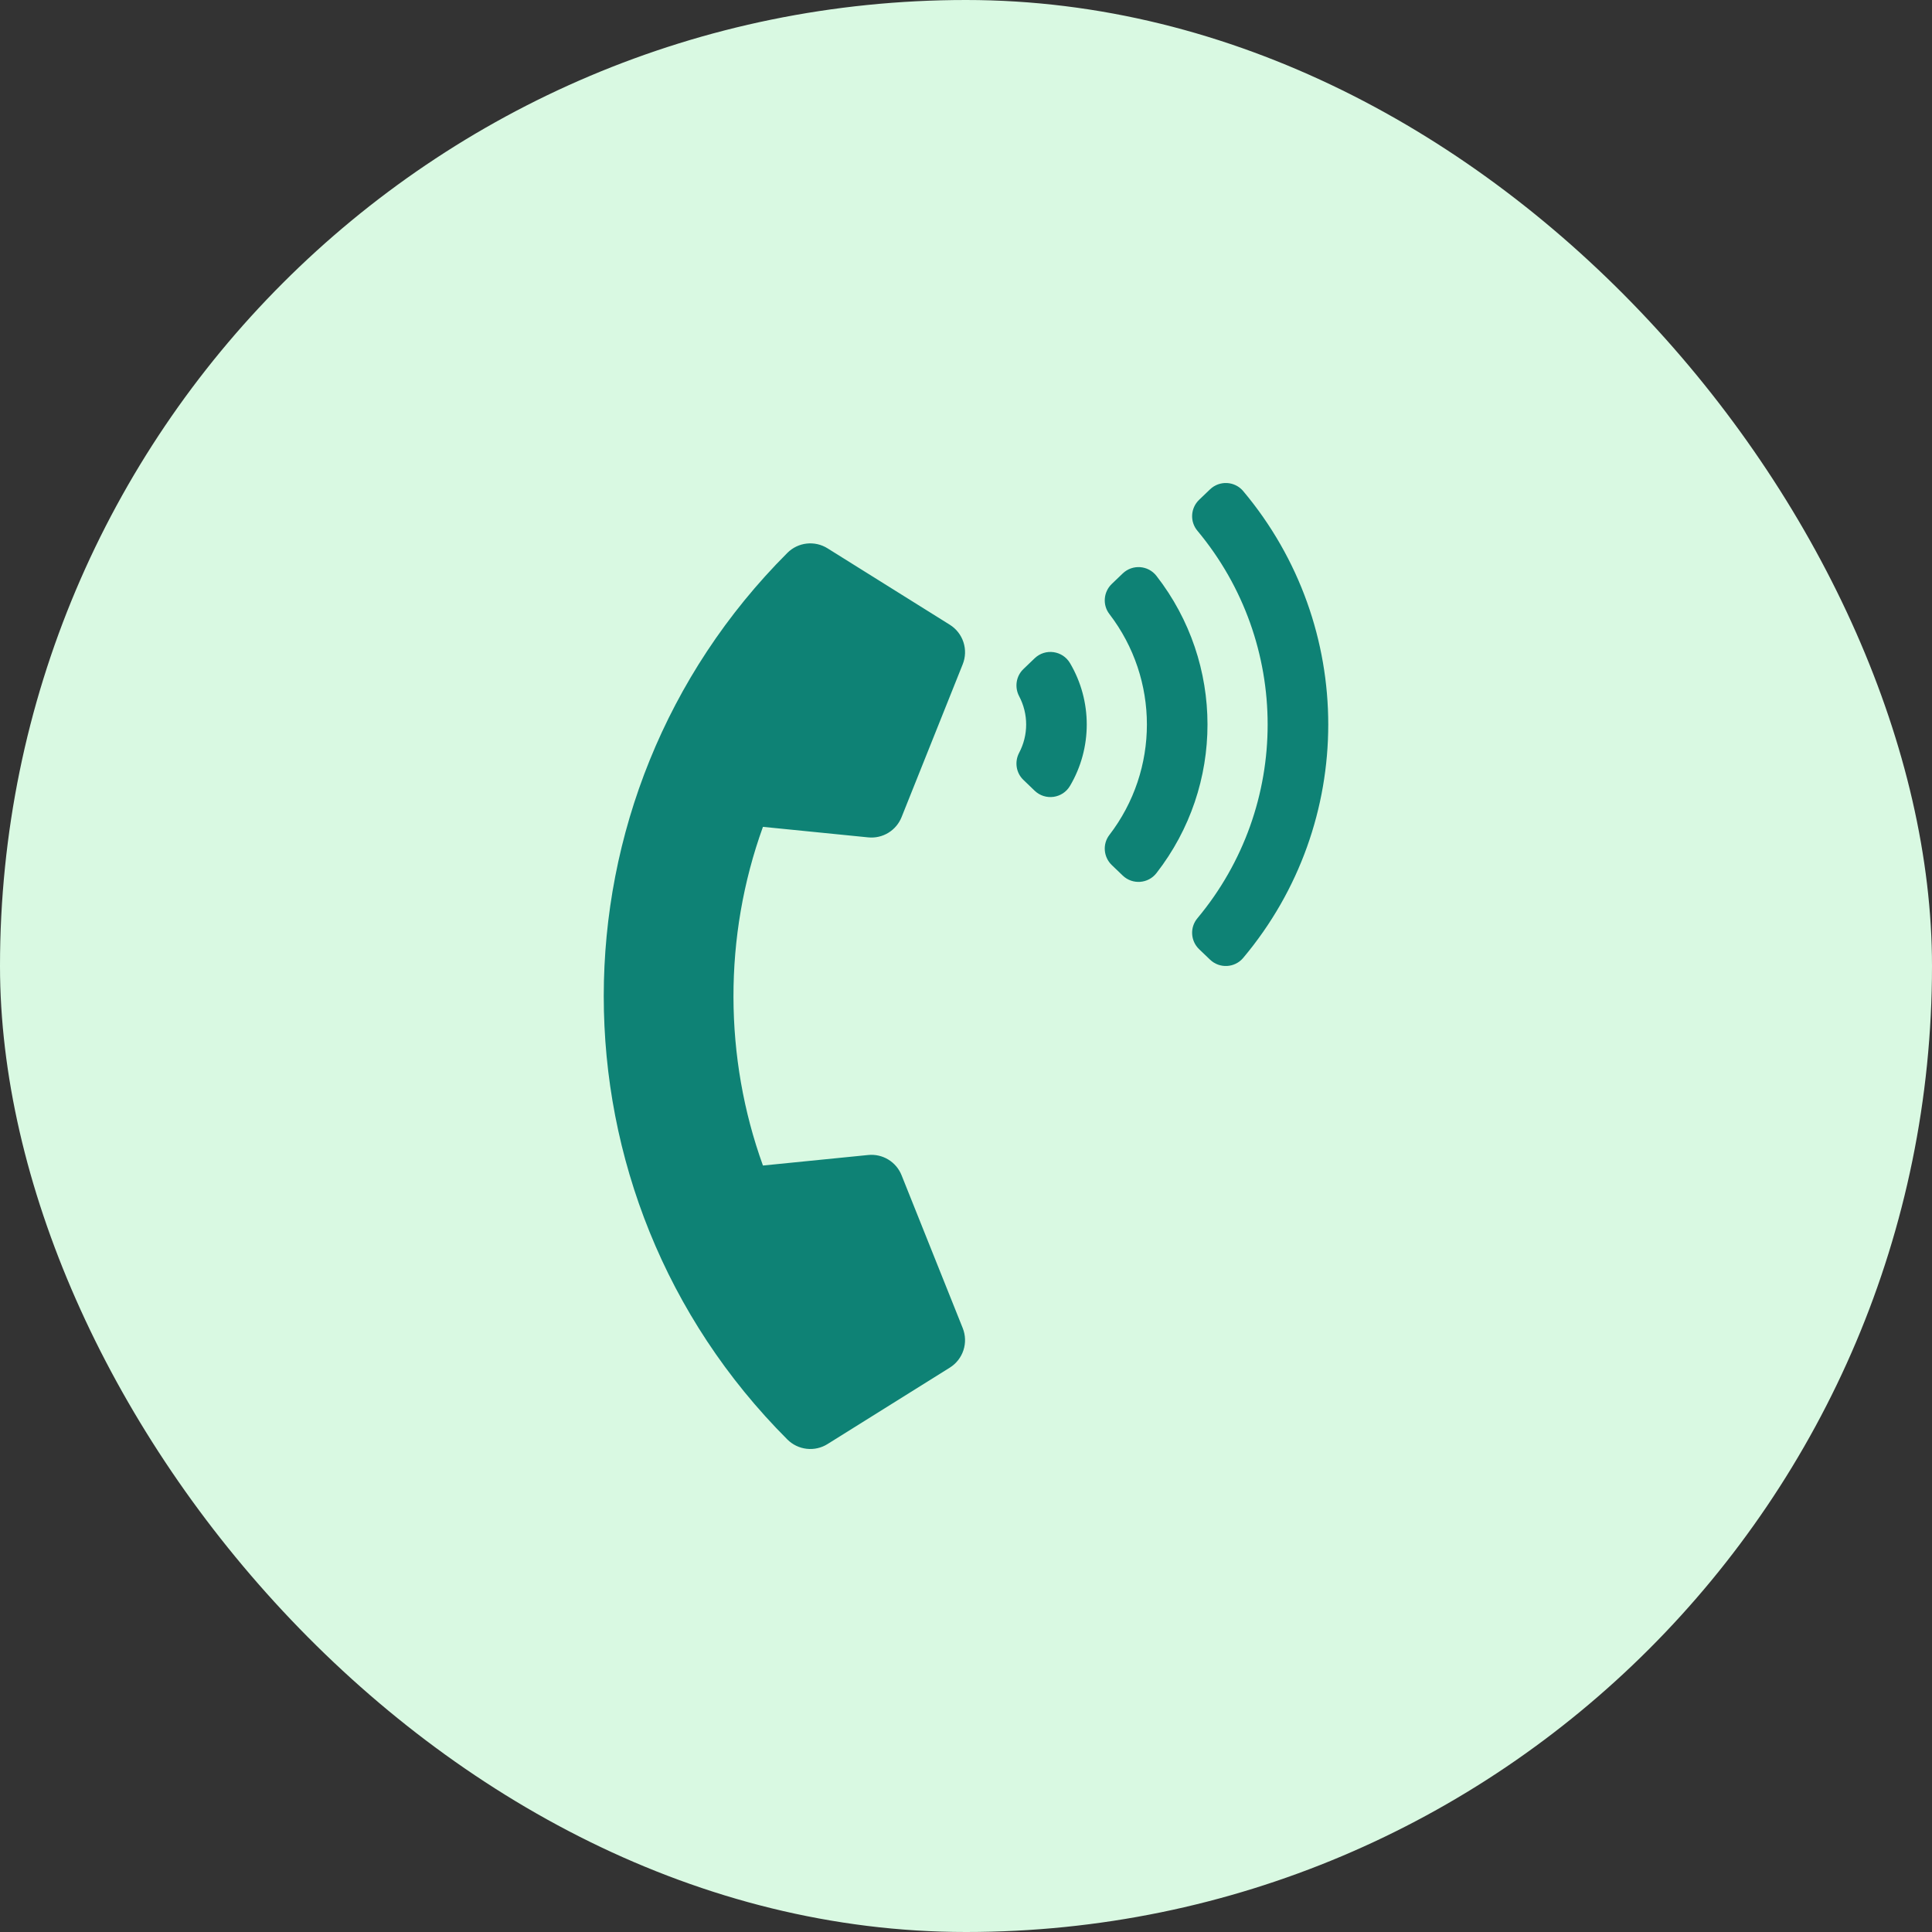
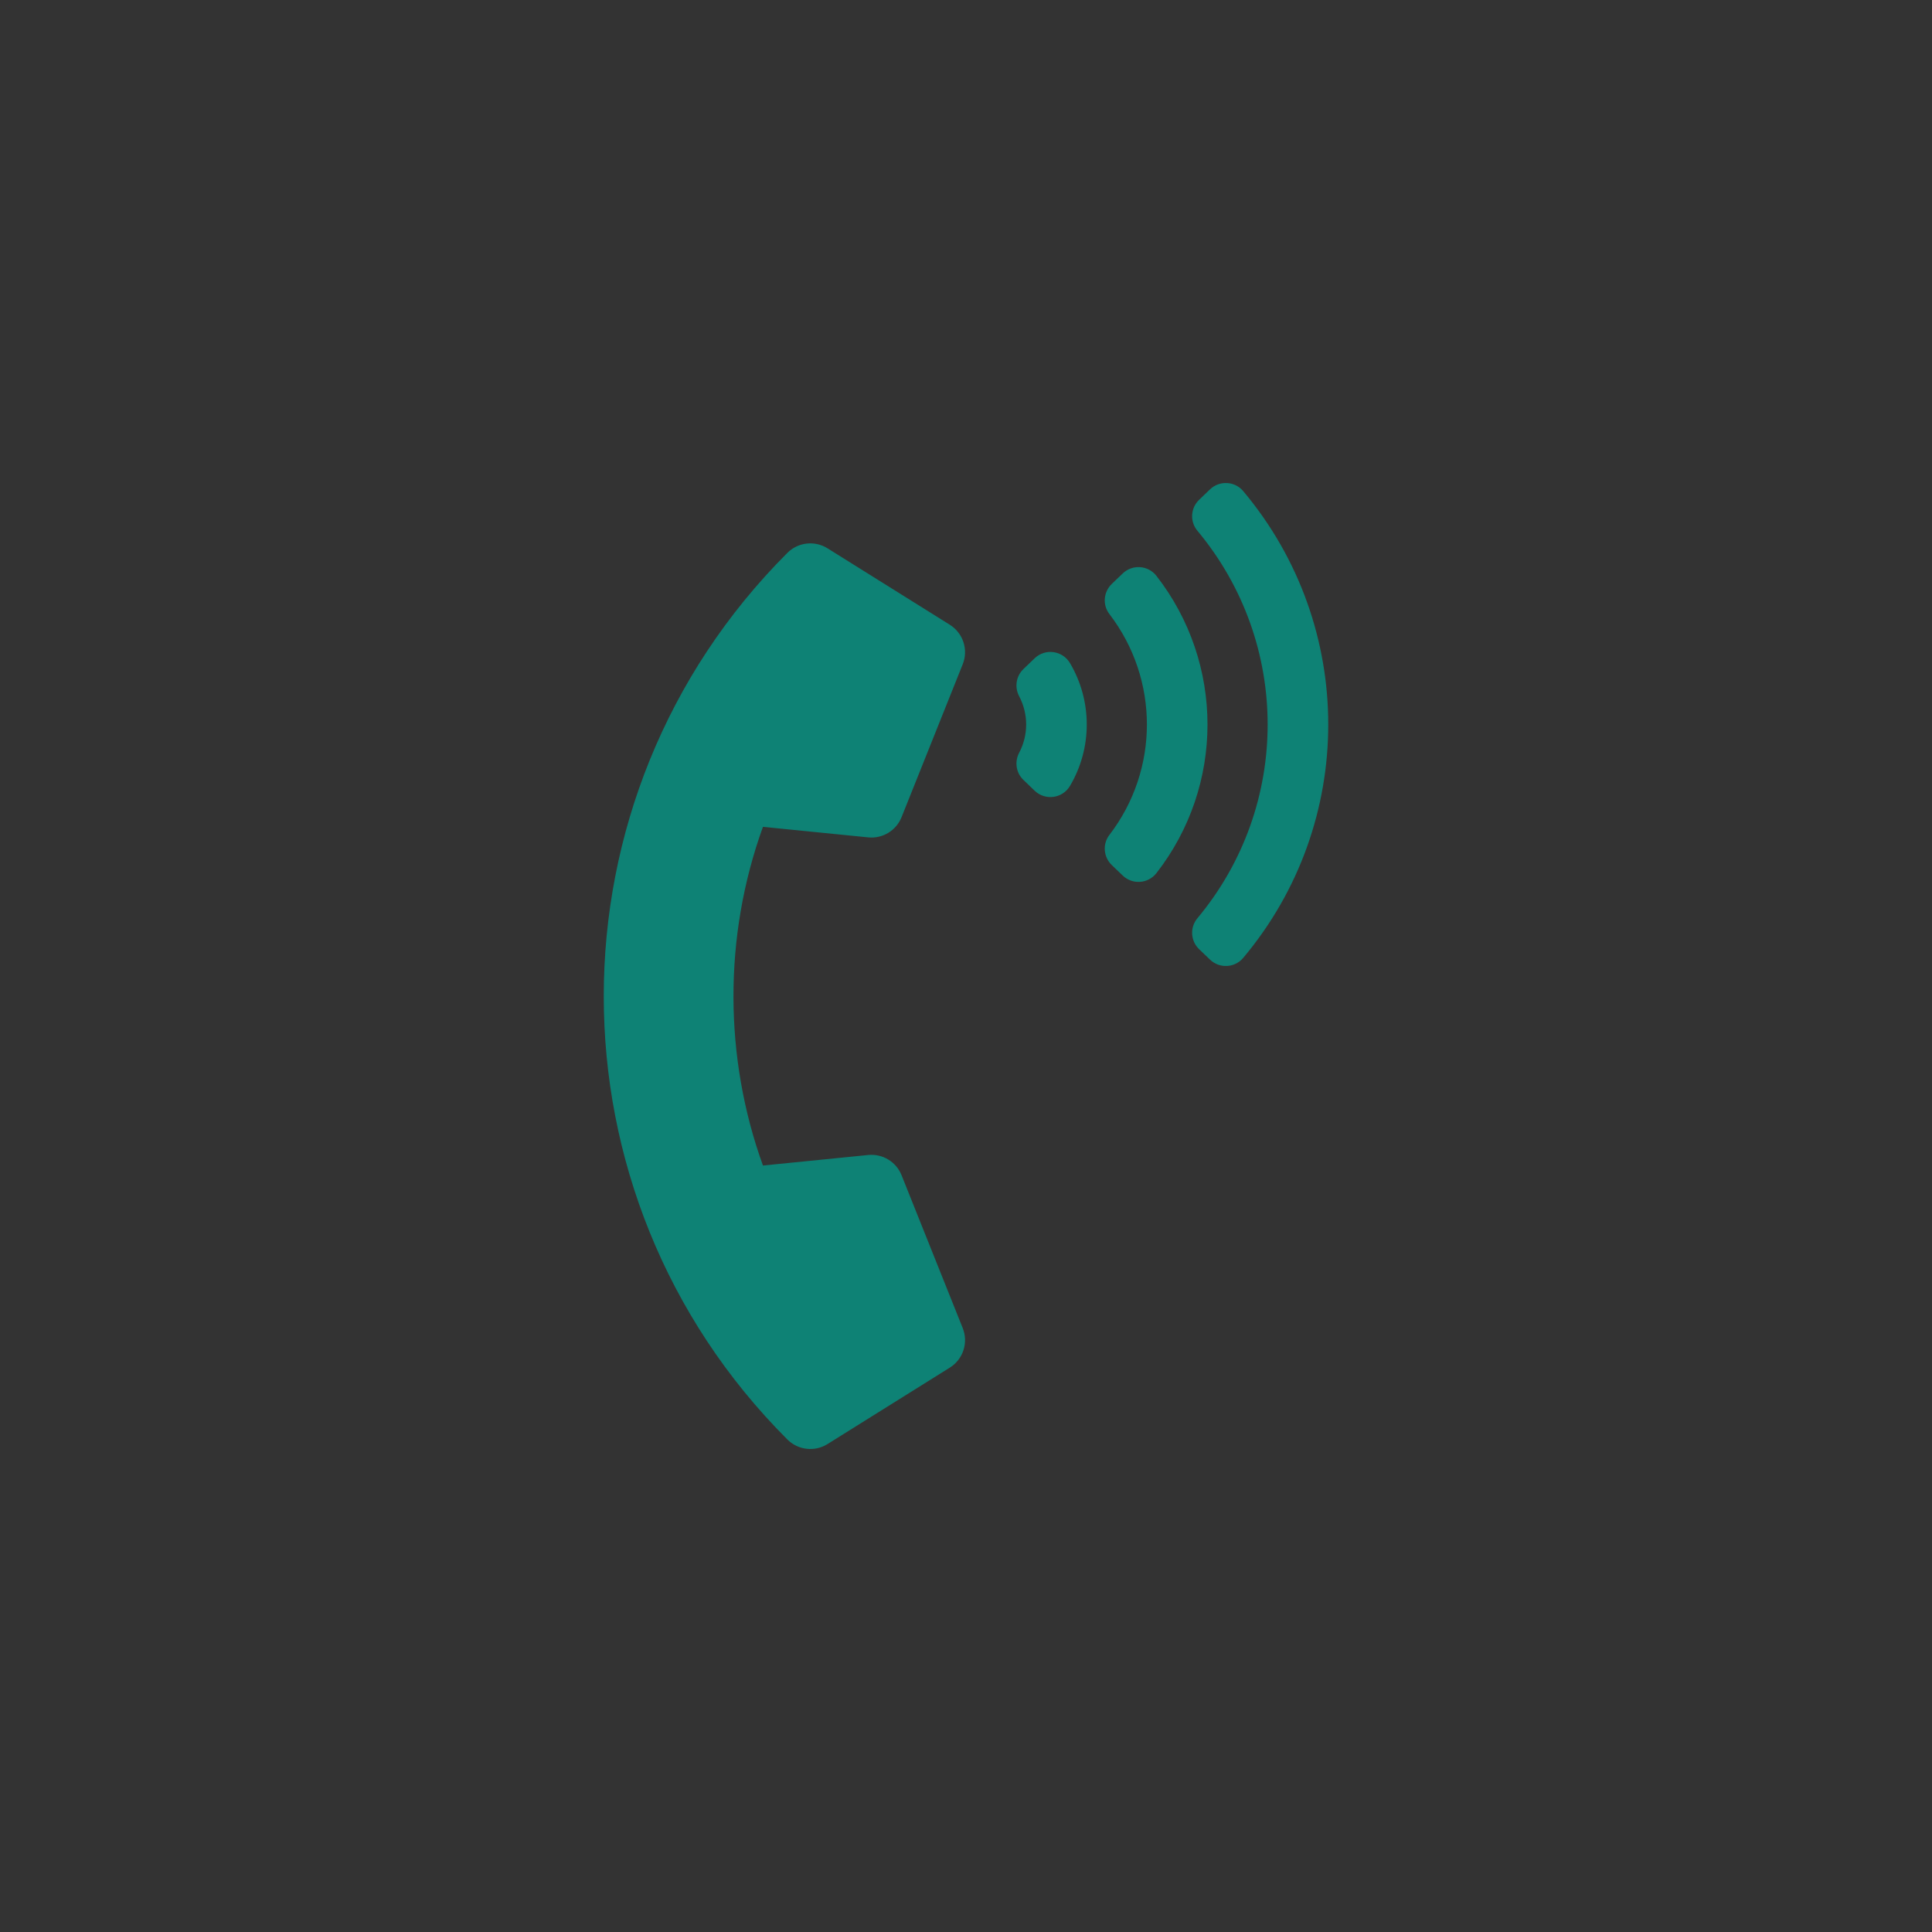
<svg xmlns="http://www.w3.org/2000/svg" width="80" height="80" viewBox="0 0 80 80" fill="none">
  <rect x="0" y="0" width="80" height="80" fill="#333333" stroke="none" />
-   <rect width="80" height="80" rx="40" fill="#D9F9E2" />
  <path d="M32.604 59.607C22.458 49.46 22.473 33.025 32.604 22.893C33.049 22.448 33.739 22.375 34.265 22.704L39.329 25.869C39.596 26.036 39.796 26.291 39.894 26.591C39.992 26.89 39.981 27.214 39.864 27.506L37.332 33.836C37.224 34.107 37.031 34.334 36.782 34.486C36.533 34.637 36.242 34.703 35.952 34.674L31.592 34.238C29.947 38.789 29.982 43.806 31.592 48.262L35.952 47.826C36.242 47.797 36.533 47.863 36.782 48.014C37.031 48.165 37.224 48.393 37.332 48.664L39.864 54.993C39.981 55.286 39.992 55.61 39.894 55.909C39.796 56.209 39.596 56.464 39.329 56.631L34.265 59.796C34.008 59.957 33.703 60.026 33.402 59.991C33.1 59.957 32.819 59.821 32.604 59.607ZM44.307 27.459C45.231 29.025 45.231 30.975 44.307 32.541C43.998 33.064 43.283 33.163 42.844 32.743L42.378 32.295C42.072 32.003 42.003 31.544 42.201 31.17C42.391 30.809 42.491 30.408 42.491 30C42.491 29.592 42.391 29.191 42.201 28.83C42.003 28.456 42.072 27.997 42.378 27.704L42.844 27.257C43.283 26.837 43.998 26.936 44.307 27.459ZM51.478 20.335C56.176 25.929 56.172 34.076 51.478 39.665C51.128 40.081 50.499 40.114 50.106 39.738L49.653 39.304C49.297 38.962 49.264 38.403 49.581 38.024C53.462 33.373 53.459 26.623 49.581 21.976C49.264 21.597 49.297 21.038 49.653 20.696L50.106 20.262C50.499 19.886 51.128 19.919 51.478 20.335ZM47.886 23.846C50.702 27.465 50.707 32.529 47.886 36.154C47.543 36.595 46.894 36.642 46.491 36.256L46.036 35.82C45.693 35.49 45.646 34.953 45.936 34.575C48.009 31.875 48.009 28.125 45.936 25.424C45.646 25.047 45.693 24.509 46.036 24.18L46.491 23.744C46.894 23.358 47.543 23.405 47.886 23.846Z" fill="#0E8275" />
</svg>